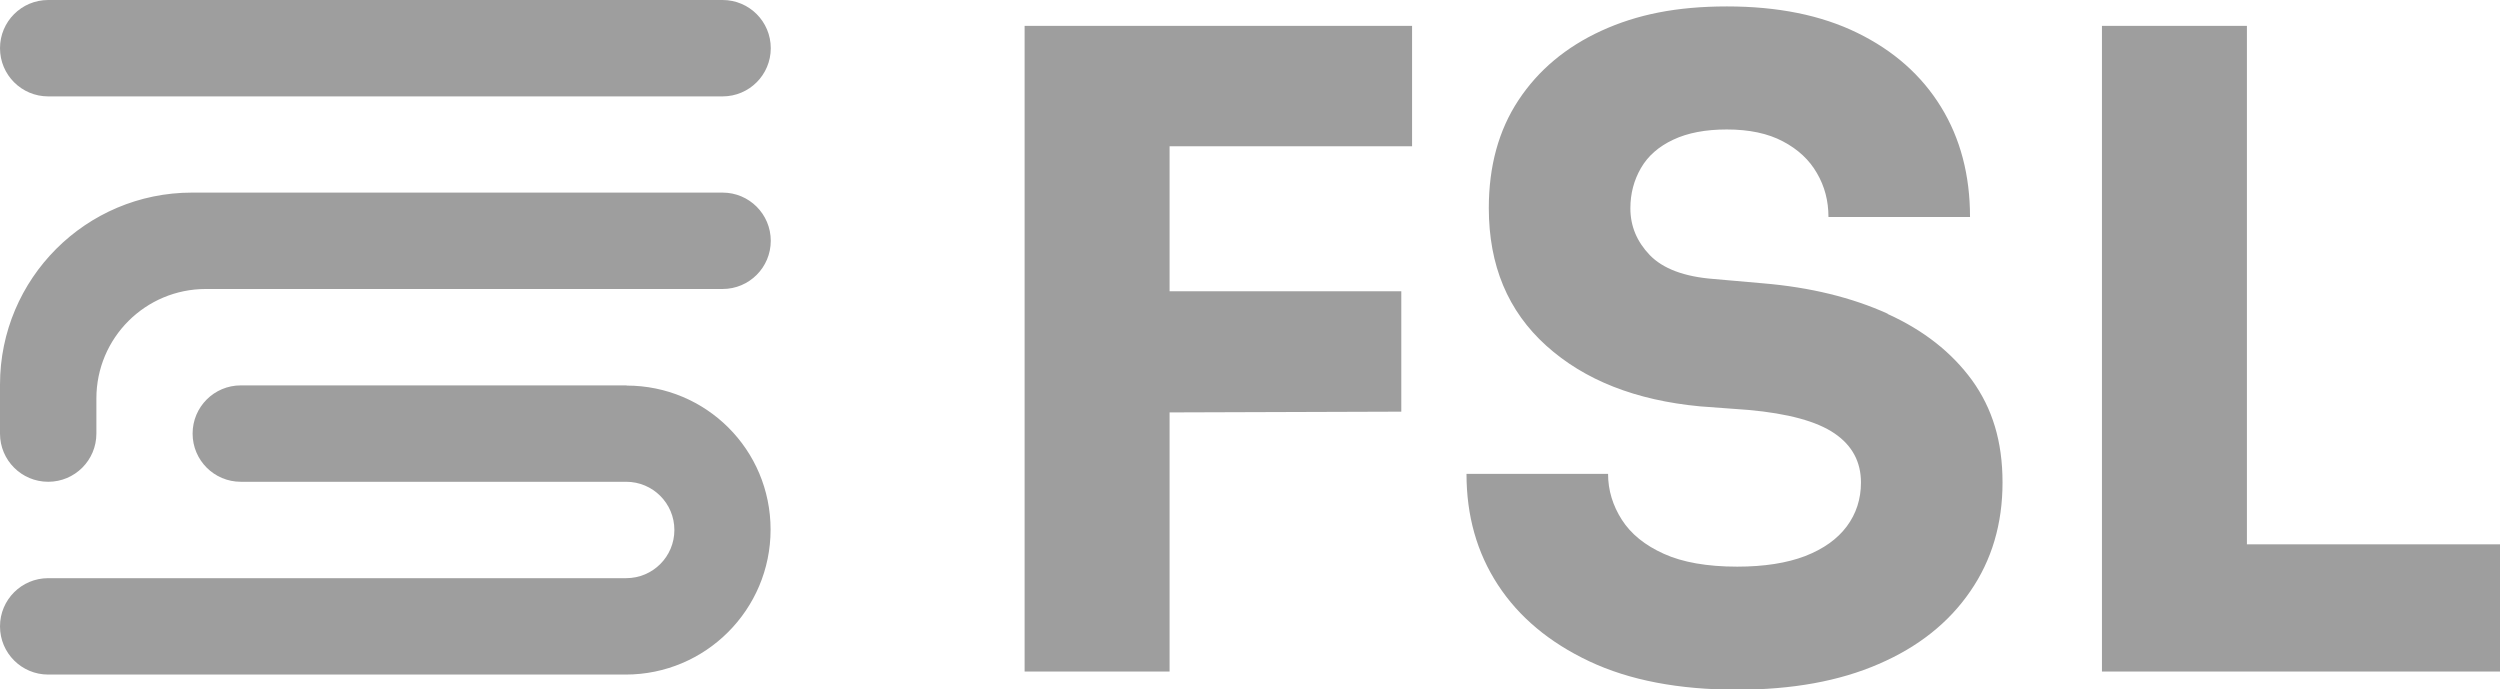
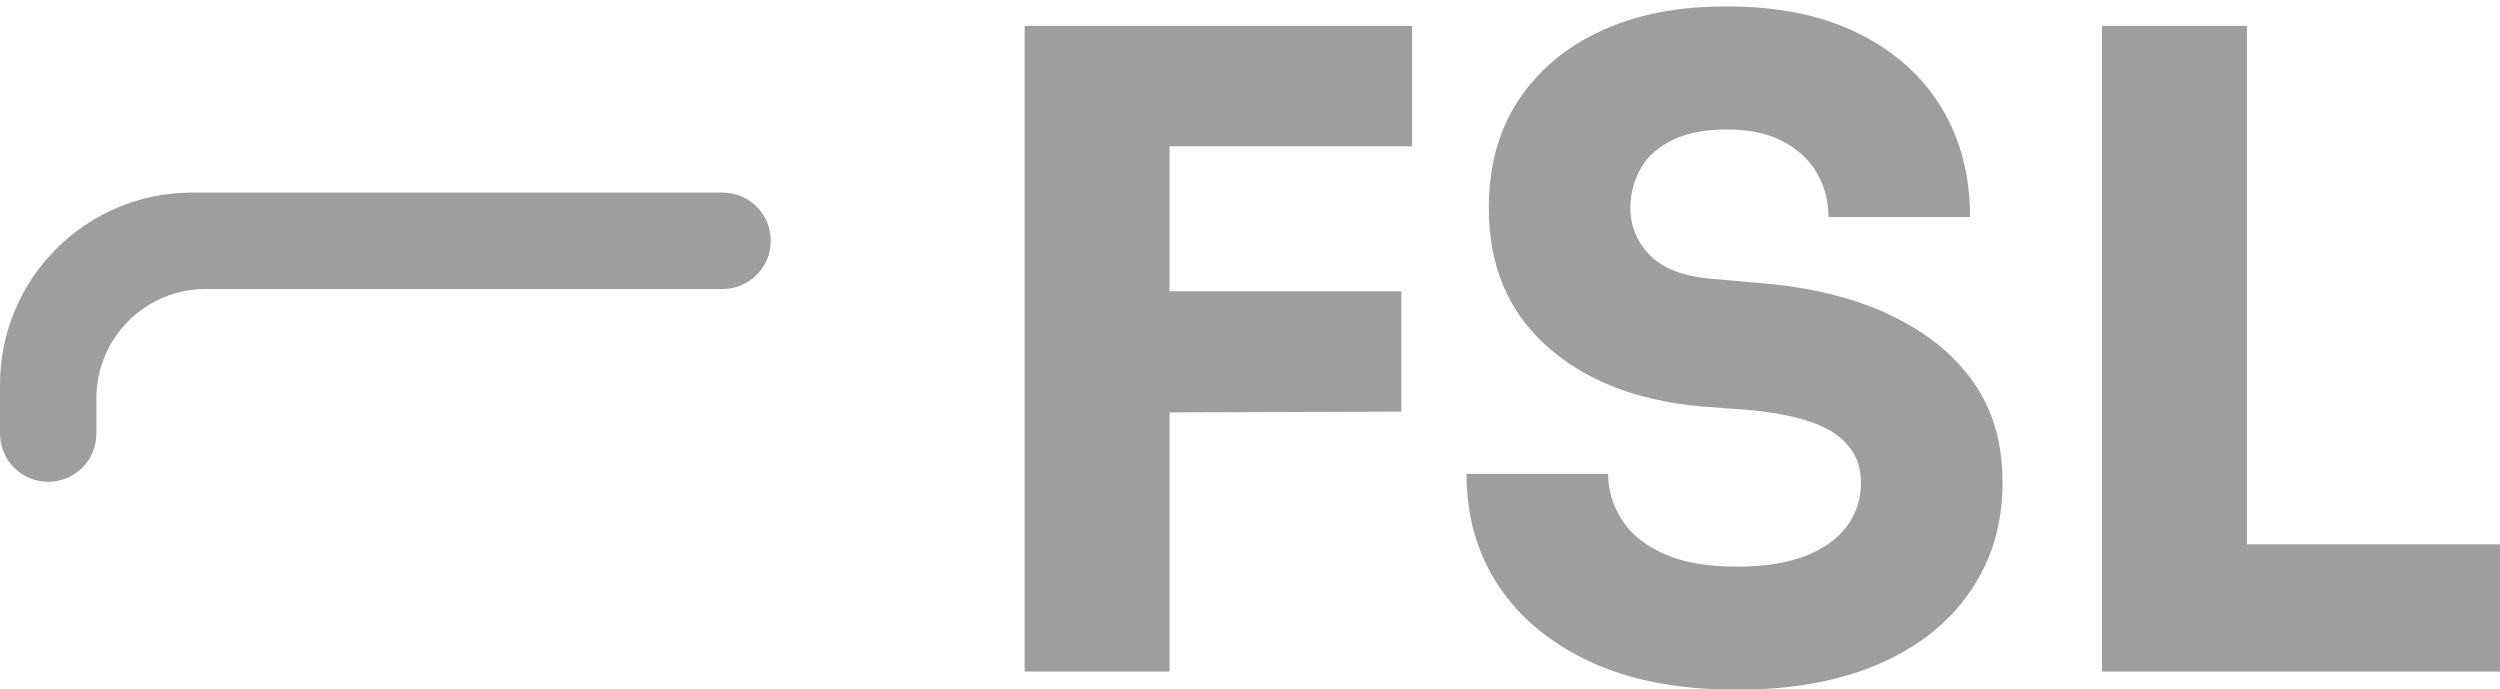
<svg xmlns="http://www.w3.org/2000/svg" id="assets" viewBox="0 0 132.27 36.47">
  <defs>
    <style>.cls-1{fill:#9e9e9e;stroke-width:0}</style>
  </defs>
-   <path d="M33.16 20.39H12.74c-1.41 0-2.55 1.14-2.55 2.55s1.14 2.55 2.55 2.55h20.39c1.41 0 2.55 1.14 2.55 2.55s-1.14 2.55-2.55 2.55H2.55C1.14 30.59 0 31.73 0 33.14s1.14 2.55 2.55 2.55H33.1c4.24 0 7.67-3.44 7.67-7.67s-3.41-7.62-7.62-7.62zM38.22 0H2.55C1.14 0 0 1.14 0 2.55S1.14 5.1 2.55 5.1h35.68c1.41 0 2.55-1.14 2.55-2.55S39.64 0 38.23 0z" class="cls-1" />
  <path d="M38.22 10.19H10.16C4.55 10.19 0 14.74 0 20.35v2.59c0 1.41 1.14 2.55 2.55 2.55s2.55-1.14 2.55-2.55v-1.86c0-3.2 2.59-5.79 5.79-5.79h27.34c1.41 0 2.55-1.14 2.55-2.55s-1.14-2.55-2.55-2.55zm22.73-8.82h-6.74v34.16h7.67V21.82l12.26-.04v-6.37H61.88V7.74h12.83V1.37H60.95zM99.88 16.6c-1.9-.86-4.1-1.4-6.6-1.61l-2.62-.23c-1.56-.12-2.68-.55-3.37-1.26-.69-.72-1.03-1.54-1.03-2.48 0-.78.19-1.49.56-2.13.37-.64.94-1.14 1.71-1.5.76-.36 1.71-.54 2.83-.54 1.19 0 2.18.21 2.97.63.8.42 1.4.98 1.8 1.68.41.7.61 1.47.61 2.32h7.49c0-2.21-.51-4.16-1.54-5.83s-2.5-2.97-4.42-3.91-4.22-1.4-6.9-1.4-4.77.43-6.65 1.29c-1.87.86-3.33 2.08-4.38 3.67-1.05 1.59-1.57 3.49-1.57 5.71 0 3.03 1.01 5.45 3.04 7.28 2.03 1.83 4.74 2.89 8.14 3.21l2.57.19c2.09.19 3.6.6 4.54 1.24s1.4 1.51 1.4 2.6c0 .87-.25 1.65-.75 2.32-.5.67-1.23 1.19-2.2 1.57-.97.37-2.17.56-3.6.56-1.59 0-2.89-.23-3.88-.68-1-.45-1.74-1.05-2.22-1.8-.48-.75-.73-1.56-.73-2.43h-7.49c0 2.22.55 4.17 1.66 5.87 1.11 1.7 2.72 3.05 4.84 4.05 2.12 1 4.73 1.5 7.82 1.5 2.9 0 5.4-.45 7.49-1.36 2.09-.9 3.7-2.18 4.84-3.84 1.14-1.65 1.71-3.57 1.71-5.76s-.54-3.92-1.61-5.41c-1.08-1.48-2.57-2.65-4.47-3.51zm19 12.2V1.37h-7.67v34.16h21.06V28.8h-13.39z" class="cls-1" />
</svg>